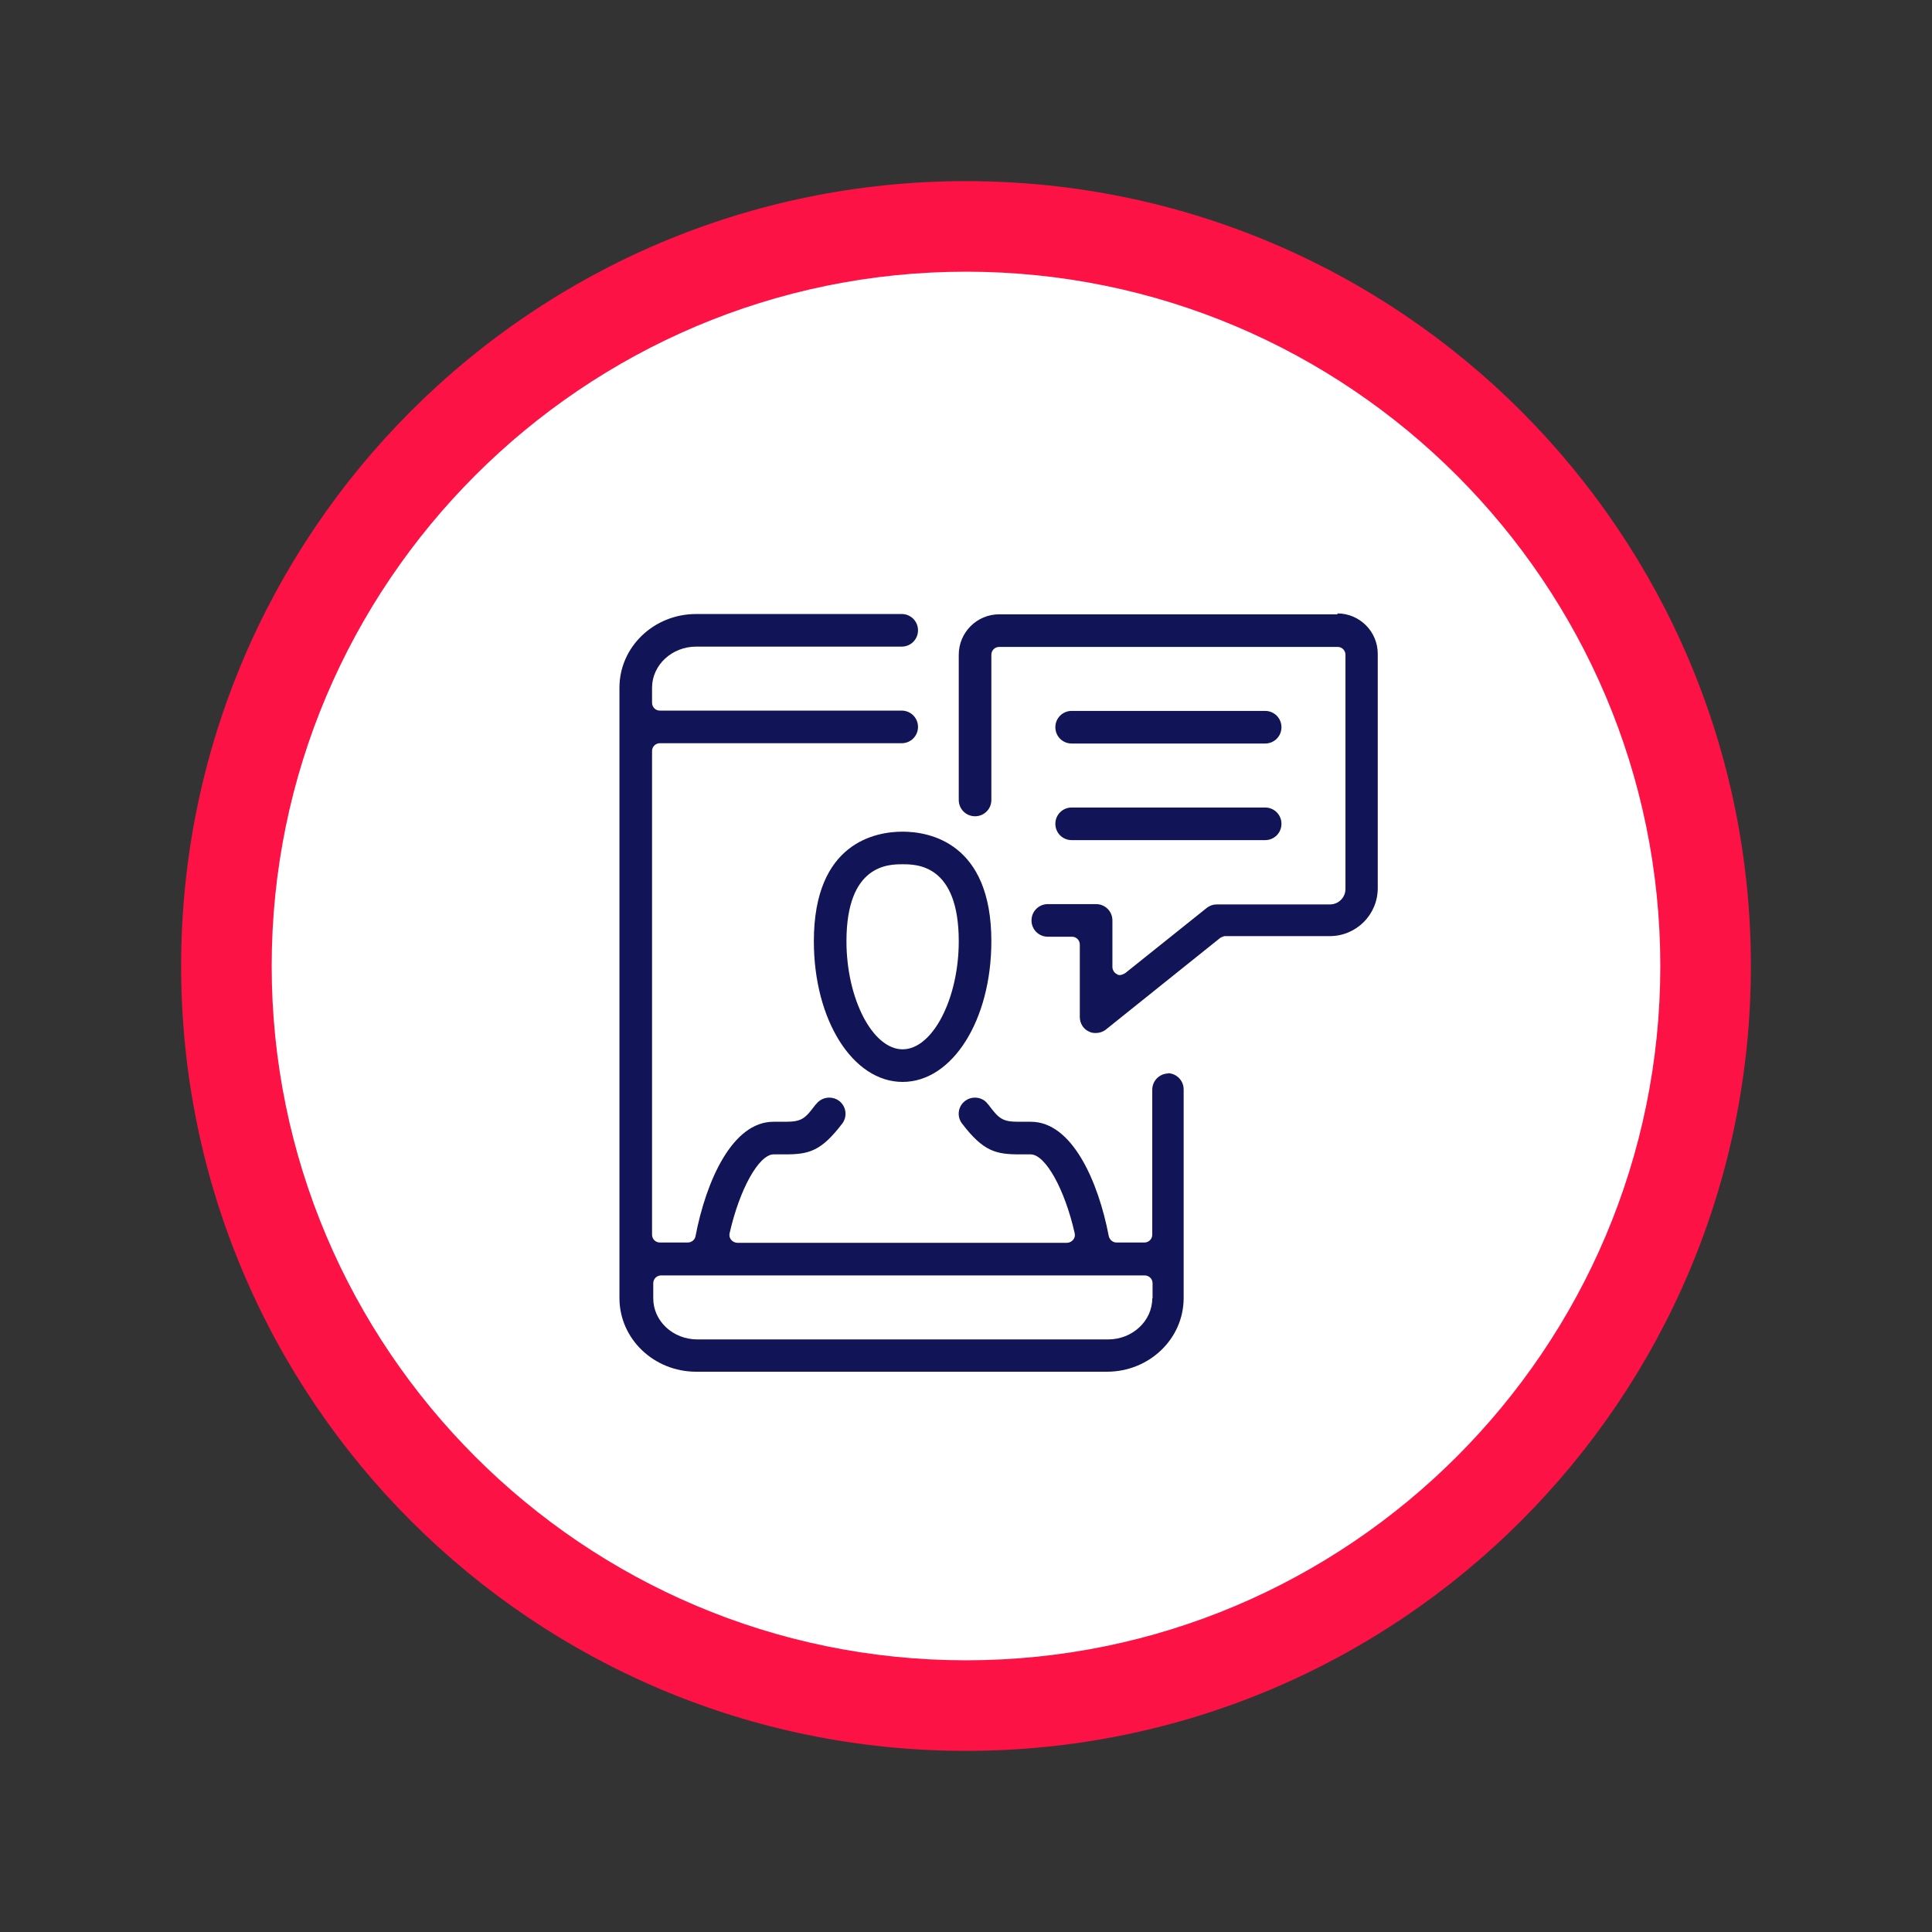
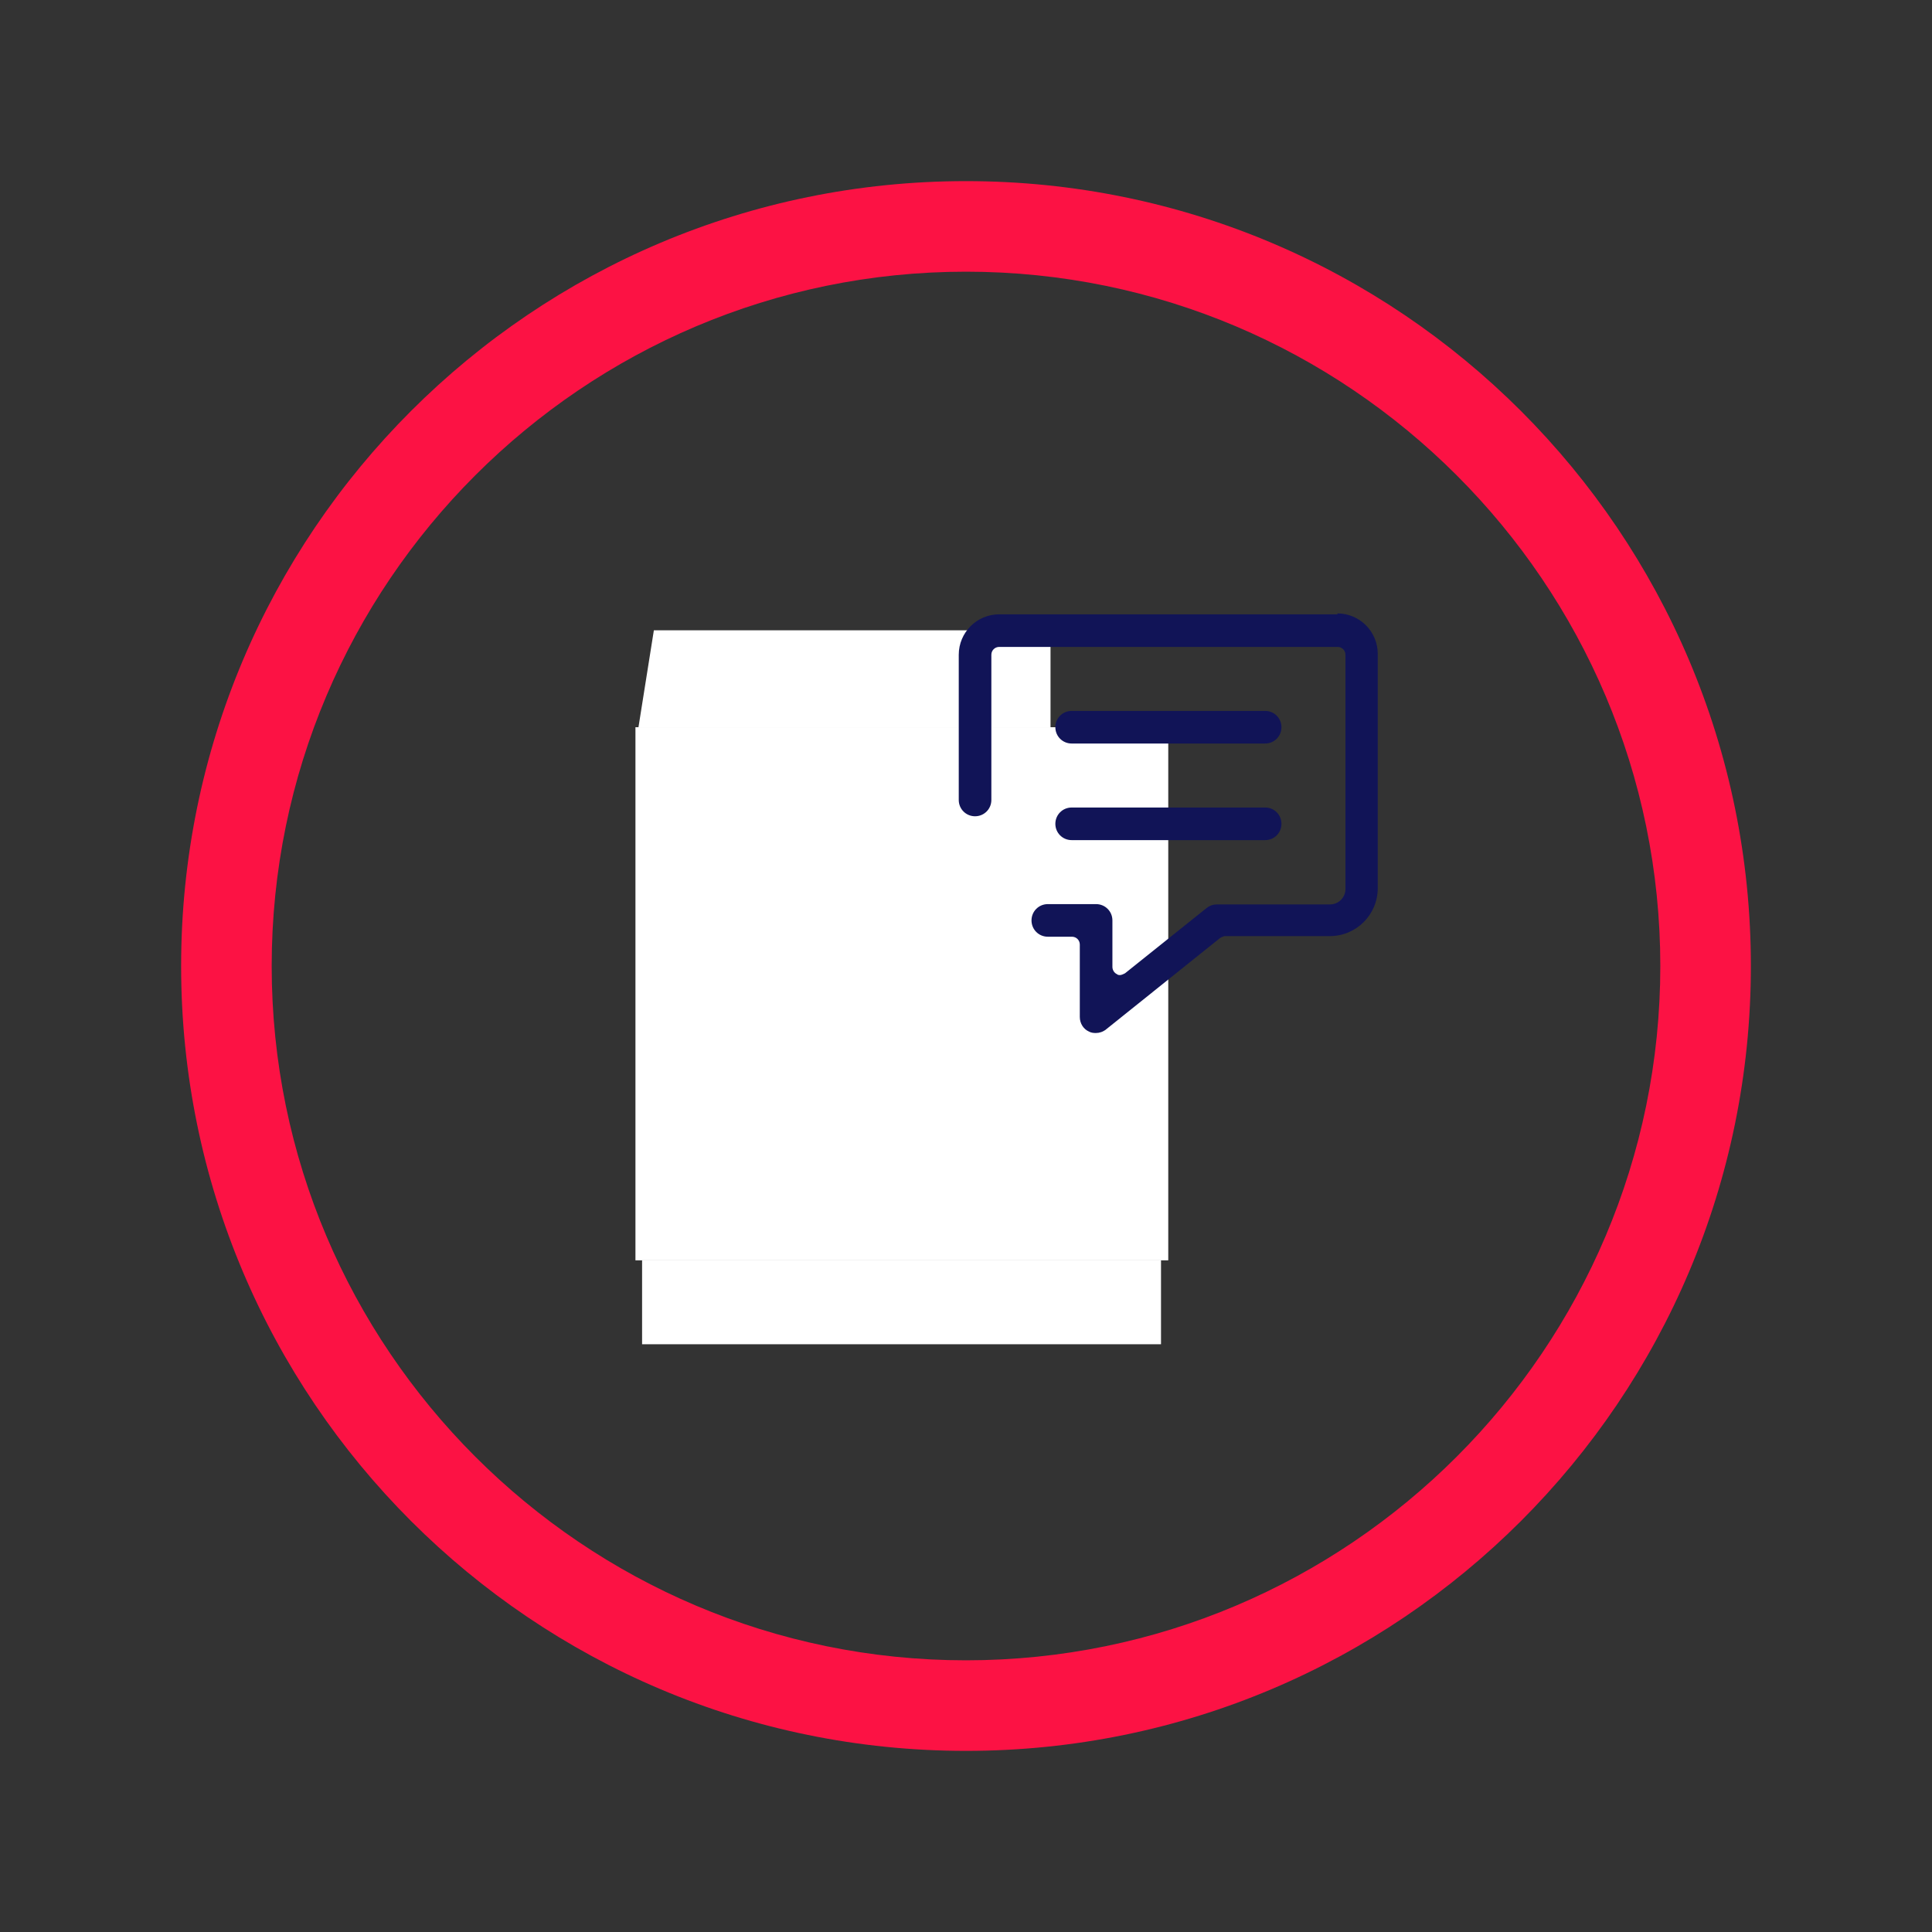
<svg xmlns="http://www.w3.org/2000/svg" id="Capa_1" viewBox="0 0 64 64">
  <rect x="0" y="0" width="64" height="64" fill="#333333" stroke="none" />
  <defs>
    <style>.cls-1{fill:#fc1244;}.cls-1,.cls-2,.cls-3{stroke-width:0px;}.cls-2{fill:#111457;}.cls-3{fill:#fff;}</style>
  </defs>
-   <path class="cls-3" d="M32,56.5c-13.51,0-24.5-10.99-24.5-24.5S18.49,7.5,32,7.5s24.5,10.99,24.5,24.5-10.99,24.5-24.5,24.5Z" />
  <path class="cls-1" d="M32,9c12.68,0,23,10.32,23,23s-10.32,23-23,23-23-10.32-23-23,10.32-23,23-23M32,6c-14.36,0-26,11.64-26,26s11.64,26,26,26,26-11.64,26-26S46.36,6,32,6h0Z" />
  <polygon class="cls-3" points="34.8 24.09 21.15 24.09 21.66 20.88 34.8 20.88 34.8 24.09" />
  <rect class="cls-3" x="21.05" y="24.09" width="17.65" height="17.66" />
  <rect class="cls-3" x="21.27" y="41.74" width="17.19" height="2.79" />
-   <path class="cls-2" d="M38.71,35.56c-.3,0-.54.24-.54.54v4.8c0,.15-.12.26-.26.26h-.92c-.13,0-.23-.09-.26-.21-.35-1.83-1.22-3.79-2.58-3.79h-.21c-.08,0-.15,0-.21,0-.54,0-.65-.12-.99-.57l-.02-.02c-.1-.14-.26-.21-.43-.21-.12,0-.23.04-.32.11-.24.18-.28.52-.1.75.7.92,1.12,1.02,1.9,1.02.05,0,.37,0,.37,0,.49,0,1.13,1.15,1.46,2.61.02.08,0,.16-.05.22-.05.06-.13.1-.21.1h-10.91c-.08,0-.16-.04-.21-.1-.05-.06-.07-.14-.05-.22.33-1.46.97-2.61,1.46-2.61h.2c.06,0,.12,0,.18,0,.78,0,1.19-.1,1.89-1.02.18-.24.13-.57-.1-.75-.09-.07-.21-.11-.33-.11-.17,0-.33.08-.43.21l-.03.03c-.33.44-.44.56-.98.56-.06,0-.13,0-.2,0h-.21c-1.36,0-2.23,1.96-2.58,3.79-.02.12-.13.21-.26.21h-.92c-.15,0-.26-.12-.26-.26v-16.02c0-.15.12-.26.26-.26h8.01c.3,0,.54-.24.54-.54s-.24-.54-.54-.54h-8.01c-.15,0-.26-.12-.26-.26v-.5c0-.75.66-1.36,1.46-1.36h6.81c.3,0,.54-.24.54-.54s-.24-.54-.54-.54h-6.81c-1.4,0-2.54,1.09-2.54,2.44v20.22c0,1.35,1.14,2.44,2.54,2.44h13.61c1.4,0,2.54-1.09,2.54-2.44v-6.91c0-.3-.24-.54-.54-.54ZM38.17,43.01c0,.75-.66,1.36-1.46,1.36h-13.61c-.81,0-1.46-.61-1.46-1.36v-.5c0-.15.12-.26.26-.26h16.02c.15,0,.26.12.26.26v.5Z" />
  <path class="cls-2" d="M35.5,24.63h6.41c.3,0,.54-.24.54-.54s-.24-.54-.54-.54h-6.41c-.3,0-.54.24-.54.54s.24.54.54.54Z" />
  <path class="cls-2" d="M35.5,27.83h6.41c.3,0,.54-.24.54-.54s-.24-.54-.54-.54h-6.41c-.3,0-.54.24-.54.54s.24.54.54.54Z" />
  <path class="cls-2" d="M44.31,20.35h-11.21c-.74,0-1.34.6-1.34,1.34v4.81c0,.3.24.54.54.54s.54-.24.54-.54v-4.81c0-.15.12-.26.26-.26h11.21c.15,0,.26.12.26.26v7.76c0,.28-.23.51-.51.51h-3.75c-.12,0-.24.04-.34.12l-2.7,2.16s-.11.06-.16.06c-.04,0-.08,0-.11-.03-.09-.04-.15-.14-.15-.24v-1.54c0-.3-.24-.54-.54-.54h-1.6c-.3,0-.54.24-.54.54s.24.54.54.54h.8c.15,0,.26.12.26.26v2.4c0,.21.12.4.3.48.07.04.15.05.23.05.12,0,.24-.04.34-.12l3.78-3.03s.1-.06.16-.06h3.47c.88,0,1.59-.71,1.59-1.59v-7.76c0-.74-.6-1.34-1.34-1.34Z" />
-   <path class="cls-2" d="M26.96,31.18c0,2.61,1.29,4.66,2.94,4.66s2.94-2.05,2.94-4.66c0-3.27-2.06-3.63-2.94-3.63s-2.94.35-2.94,3.63ZM31.76,31.18c0,1.91-.87,3.58-1.86,3.58s-1.86-1.67-1.86-3.58c0-2.55,1.4-2.55,1.86-2.55s1.86,0,1.86,2.55Z" />
</svg>